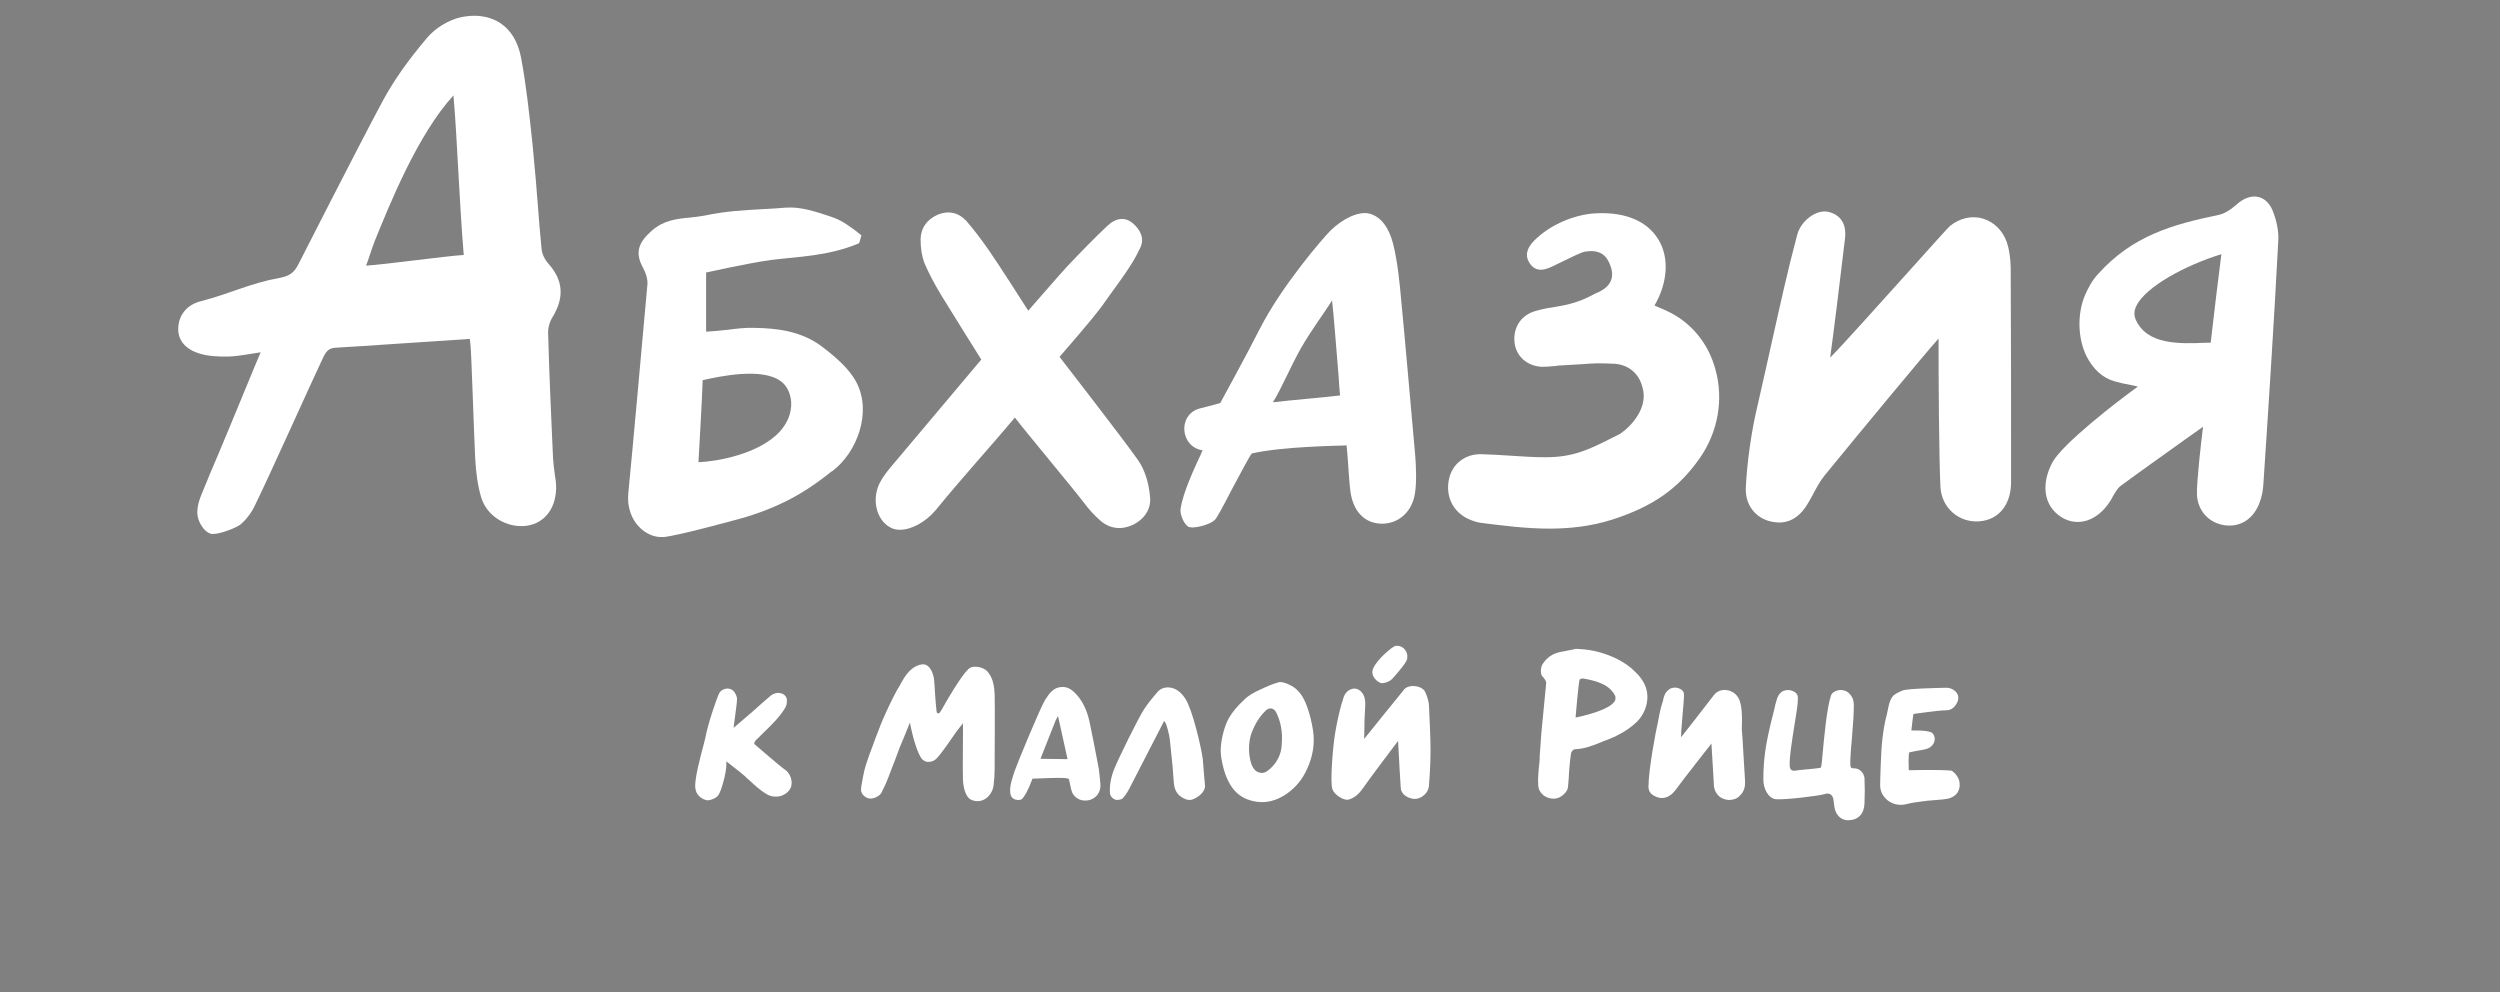
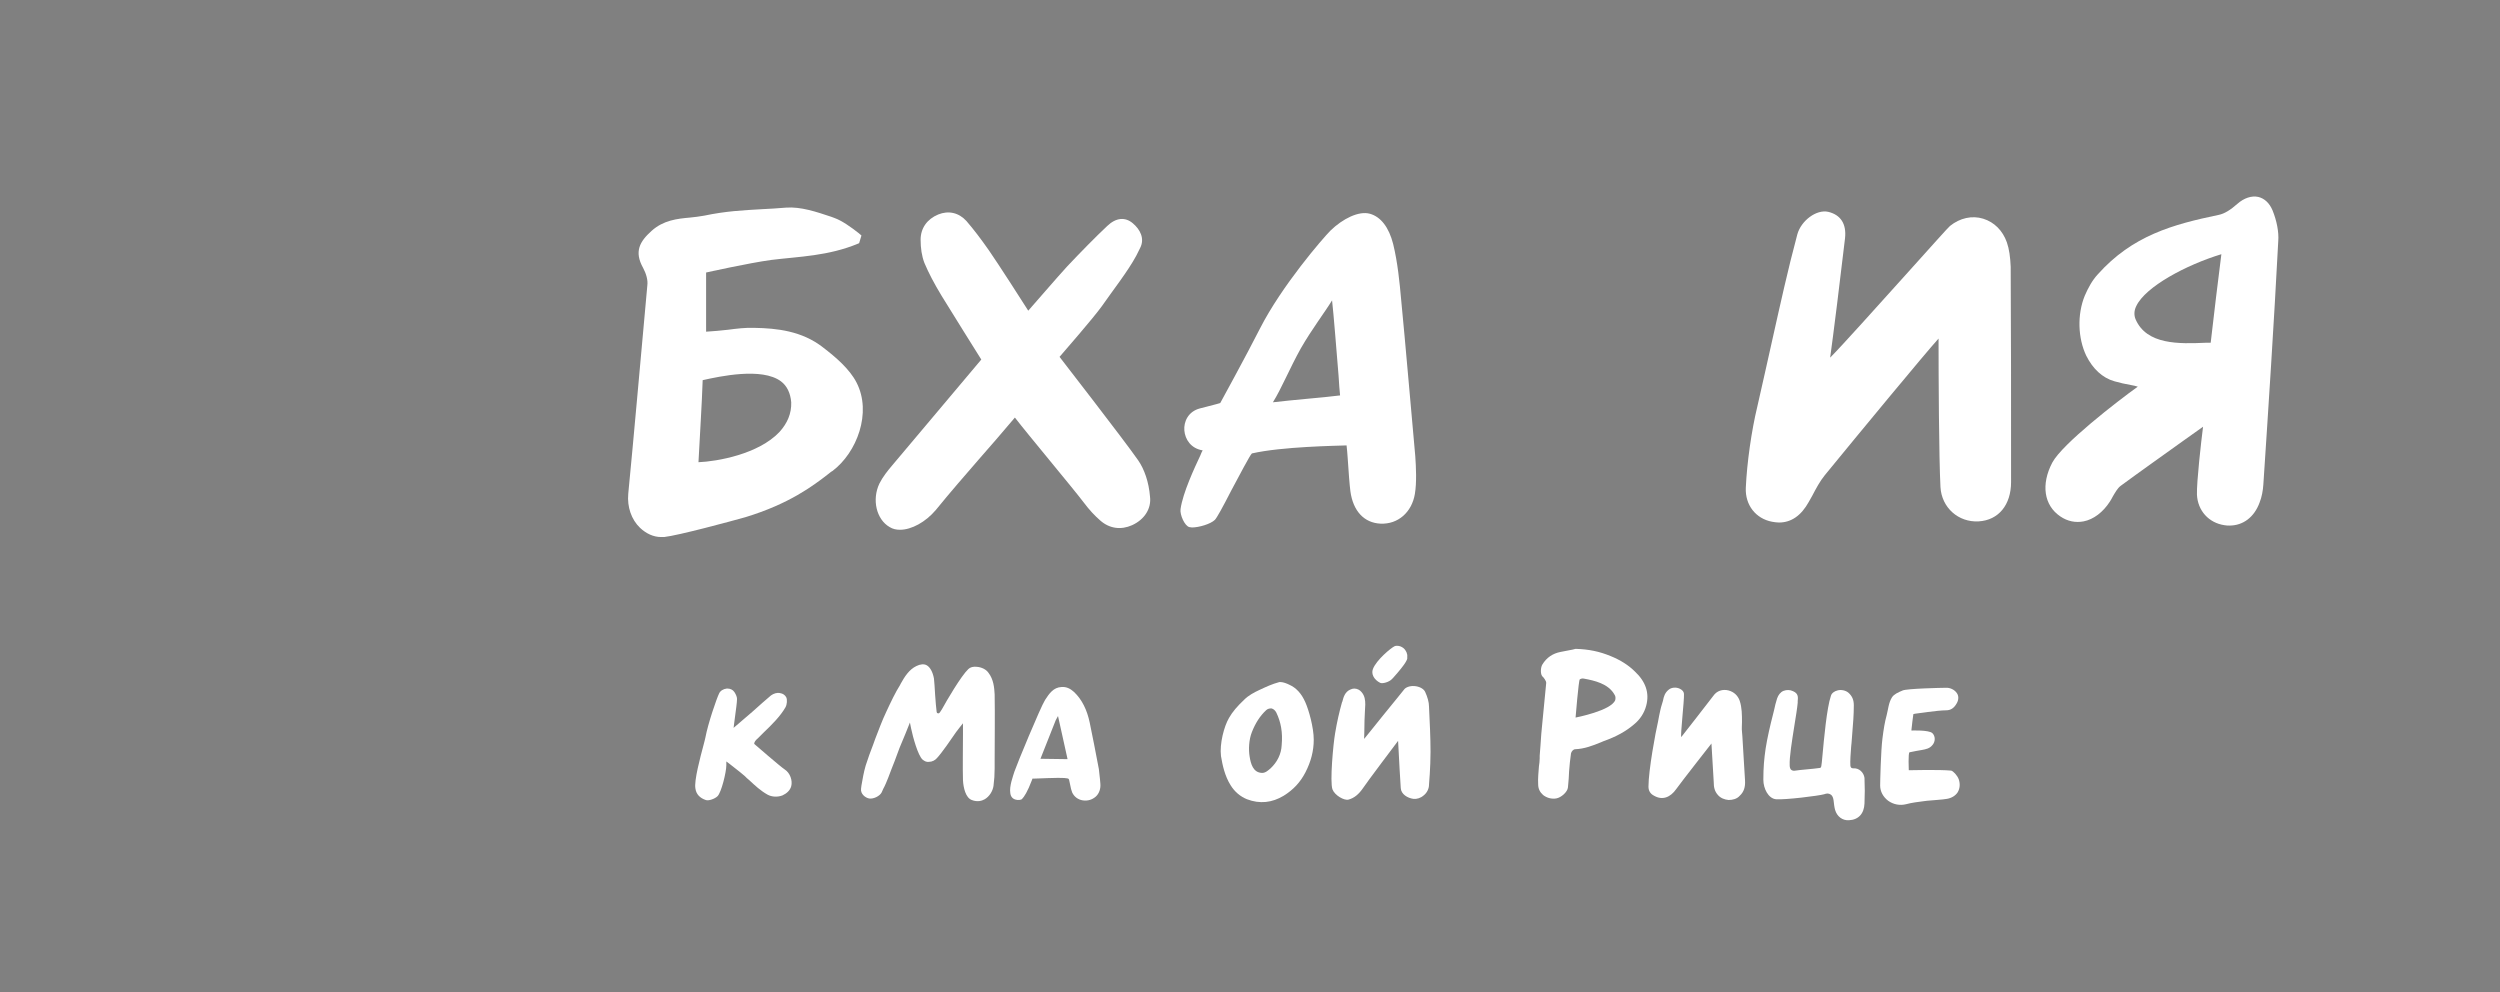
<svg xmlns="http://www.w3.org/2000/svg" version="1.1" id="Слой_1" x="0px" y="0px" viewBox="0 0 655 260" style="enable-background:new 0 0 655 260;" xml:space="preserve">
  <rect x="0" y="0" width="655" height="260" fill="#808080" stroke="none" />
  <style type="text/css">
	.st0{fill:#FFFFFF;}
	.st1{fill:none;}
</style>
  <g>
-     <path class="st0" d="M143.7,69.1c-1-1.1-1.7-2.6-1.8-3.8c-0.4-3.9-0.7-7.8-1-11.7c-0.3-4.2-0.7-8.6-1.1-12.8l-0.3-3.2   c-0.8-7.5-1.6-15.2-3-22.6c-0.8-4.1-2.7-7.2-5.5-9c-2.8-1.8-6.3-2.3-10.2-1.5c-3.2,0.7-6.7,2.8-8.9,5.4c-5,5.9-8.8,11.3-11.6,16.5   c-6.6,12.3-22.1,42.8-22.1,42.8c-1.1,2.2-2.3,3.1-4.9,3.6c-7.8,1.4-12.9,4.1-20.6,6.1c-3.7,0.9-5.9,3.6-6,7.1   c-0.1,3.5,2.3,5.7,5.8,6.7c2.1,0.6,4.6,0.8,7.8,0.7c2.4-0.1,7.1-1,8-1.1c-0.3,0.5-8,19.4-11.1,26.7c-1.4,3.2-2.8,6.6-4.3,10.3   c-1,2.3-1.4,4.4-1.1,6c0.3,1.7,1.7,4,3.3,4.5c0.2,0.1,0.5,0.1,0.7,0.1c2,0,6-1.6,7.1-2.4c1.5-1.2,3-3.2,3.8-4.9   c3.7-7.5,14.5-31.6,17.9-38.8c0.8-1.7,1.5-2.6,3.3-2.7c5.8-0.3,28.4-1.9,35.2-2.3c0.1,0.7,0.1,1.4,0.2,2c0.2,1.6,0.9,23.2,1.2,29.2   c0.2,4,0.7,7.4,1.6,10.4c1.8,5.7,8,8.3,12.7,7.2c4.8-1.1,7.5-5.8,6.8-11.7c-0.1-0.4-0.1-0.9-0.2-1.3c-0.2-1.5-0.4-3-0.5-4.5   c-0.5-11.1-1-22.1-1.3-33.1c0-1.2,0.4-2.7,1.1-3.8C147.9,78,147.6,73.5,143.7,69.1z M121.5,66.8c-4.8,0.3-20.7,2.5-25.6,2.8   c0.6-1.4,1.4-4.2,2.3-6.5c4-9.8,11.2-27.8,20.6-38.1c0.6,6.6,0.9,13.5,1.3,20.2C120.5,52.3,120.9,59.6,121.5,66.8z" />
    <path class="st0" d="M215.6,91c-5.5-4.3-12.1-5-17.9-5.1c-2.3-0.1-4.7,0.2-7,0.5c-1.9,0.2-3.8,0.4-5.7,0.5V71.4   c0,0,11.2-2.5,17.1-3.3c7.3-0.9,14.9-1,22.8-4.3l0.2-0.1l0.6-2l-0.7-0.6c-1.9-1.5-4.4-3.3-6.4-4l-0.8-0.3c-3.9-1.3-8-2.7-11.9-2.4   c-2.2,0.2-4.3,0.3-6.2,0.4c-5.1,0.3-9.5,0.5-15.2,1.7c-1.2,0.2-2.5,0.4-3.7,0.5c-3.4,0.3-7,0.7-10.1,3.5c-3.1,2.8-4.6,5.4-2.2,9.7   c0.8,1.5,1.3,3.2,1.1,4.6c-1.9,20.8-3.5,39.2-5,54.6c-0.3,3.4,0.8,6.7,3.1,8.9c1.6,1.5,3.5,2.4,5.5,2.4c0.3,0,0.6,0,0.8,0   c3.7-0.4,17.4-4.1,21.3-5.2c11.5-3.5,17.7-8.2,21.7-11.3c0.4-0.3,0.7-0.6,1.1-0.8c6.4-4.8,10.4-15.3,6.3-23.2   C222.6,96.7,219,93.6,215.6,91z M204.2,113.2c-5.5,5.8-16.3,7.7-21.2,7.9c0.2-3.5,0.4-7.2,0.6-10.9c0.2-3.7,0.4-7.3,0.5-10.6   c4.5-1,15.5-3.4,20.5,0.3c1.6,1.2,2.5,3.1,2.7,5.5C207.4,108.3,206.3,110.9,204.2,113.2z" />
    <path class="st0" d="M525.8,63.5c-1.1-3.1-3.3-5.3-6.2-6.2c-2.9-0.9-6.1-0.2-8.7,1.9c-0.4,0.3-4.5,4.9-11.7,12.9   c-7.2,8-16.8,18.7-19.7,21.6c0.7-4.9,2.9-22.6,3.9-31.3c0.4-3.7-1.1-6.1-4.4-6.9c-3.1-0.7-7.1,2.3-8.1,5.9   c-2.5,9.3-4.5,18.5-6.5,27.4c-1.3,5.8-2.6,11.7-4,17.8c-1.5,6.2-2.7,14.6-3,21.2c-0.2,4.5,2.6,8.1,6.9,8.9c0.6,0.1,1.2,0.2,1.8,0.2   c3.2,0,5.8-1.8,7.8-5.4c0.3-0.5,0.6-1.1,0.9-1.6c1-1.9,2-3.8,3.3-5.4c9-11,26.1-31.7,29.8-35.8c0,9.8,0.1,31.2,0.5,38.9   c0.3,5.4,4.7,9.3,10,9c5.2-0.3,8.5-4.3,8.5-10.3c0-21.6,0-40.6-0.1-56.4C526.7,67.4,526.4,65.2,525.8,63.5z" />
    <path class="st0" d="M595.4,55.1c-0.8-1.9-2.1-3.1-3.7-3.5c-1.8-0.4-3.8,0.3-5.5,1.8c-1.8,1.6-3.4,2.6-4.9,2.9   c-12,2.5-22.6,5.4-31.7,15.6c-1.4,1.5-2.5,3.5-3.4,5.6c-2,4.9-1.8,11.1,0.4,15.7c1.7,3.4,4.2,5.8,7.4,6.7c1.4,0.4,2.7,0.7,4.4,1   c0.5,0.1,1.1,0.2,1.7,0.4c-5.3,3.8-19.8,15-22.4,19.9c-3,5.7-2.2,11.2,2.1,14.1c1.9,1.3,4,1.7,6.1,1.3c2.6-0.5,5.1-2.4,6.9-5.2   c0.3-0.4,0.5-0.9,0.8-1.4c0.6-1,1.2-2.1,2-2.7c5.3-3.9,10.7-7.7,16.4-11.8c1.7-1.2,3.4-2.4,5.2-3.7c-0.5,3.9-1.7,14.5-1.6,17.8   c0.2,4.2,3.1,7.4,7.2,8c0.5,0.1,0.9,0.1,1.3,0.1c3.6,0,6.5-2.2,7.9-6c0.6-1.5,0.9-3.2,1-4.8c1.3-19.6,2.8-42.5,3.9-63.7   C597.1,60.8,596.5,57.8,595.4,55.1z M582,66.6c-0.4,3.1-0.9,7.2-1.4,11.3c-0.5,4.3-1,8.7-1.4,11.9c-0.4,0-0.8,0-1.3,0   c-6.9,0.3-15.5,0.6-18.4-6.2c-0.4-1-0.4-2.2,0.2-3.4C562.1,75.1,572.8,69.4,582,66.6z" />
    <path class="st0" d="M298.2,120.6c-3.9-5.6-20.4-26.8-20.6-27.1c1.2-1.4,8.8-10.1,11.1-13.3c2.7-3.9,6.8-9.1,9-13.2l1-2   c1.3-2.5,0-4.9-1.9-6.5c-2-1.7-4.4-1.5-6.7,0.7c-3.1,2.9-7.1,7-10.5,10.6c-2.4,2.6-9.2,10.5-10.2,11.6c-1-1.6-7.8-12.2-10.3-15.8   c-2.1-3-4-5.5-5.9-7.7c-2-2.2-4.7-2.8-7.4-1.7c-2.9,1.2-4.6,3.6-4.6,6.6c0,2.2,0.3,4.3,1,6.1c1.1,2.6,2.5,5.3,4.5,8.6   c2.5,4.1,9.4,15.1,10.4,16.7c-4,4.7-19.9,23.7-23.4,27.8c-1.1,1.3-2.4,2.9-3.3,4.7c-2,4.2-0.8,9.4,2.7,11.4   c0.8,0.5,1.7,0.7,2.7,0.7c3,0,6.7-2,9.4-5.2c3.9-4.8,7.5-8.9,11.3-13.3c3-3.4,6.1-7,9.4-10.9c3.3,4.3,15.2,18.5,18,22.2   c1.5,2,2.9,3.5,4.4,4.8c2.4,2.1,5.4,2.5,8.3,1.2c3.3-1.5,5.1-4.4,4.7-7.5C301,126.3,299.8,122.9,298.2,120.6z" />
-     <path class="st0" d="M436.8,81.5c-0.8-0.4-1.6-0.7-2.5-1.1c-0.3-0.1-0.6-0.2-0.8-0.4c3.5-6,3.9-12.7,0.9-17.4   c-3.1-5-9.4-7.4-17.7-6.6c-5.5,0.7-11,3.3-14.7,7c-2.1,2.1-2.5,4.1-1.2,6c1.6,2.4,3.9,1.7,5.5,1c0.7-0.3,1.6-0.8,2.7-1.3   c2.3-1.1,5.4-2.7,6.4-2.8c3.6-0.5,5.5,0.7,6.6,3.9c1,3,0,5.2-3.1,6.7c-0.5,0.2-0.9,0.4-1.3,0.6c-2.1,1.1-3.6,1.8-6.2,2.5   c-1.4,0.4-3,0.6-4.4,0.9c-1.5,0.2-3,0.5-4.4,0.9c-4,1-6.2,4.3-5.8,8.3c0.4,3.7,3.4,6.3,7.3,6.4c1.1,0,2.2-0.1,3.3-0.2   c0.7-0.1,1.5-0.2,2.3-0.2c2.1-0.1,3.6-0.2,5-0.3c2.5-0.2,4.4-0.3,8.2-0.1c3.7,0.2,6.5,2.5,7.4,6.1c2,6.5-5,11.9-6.1,12.4l-1.8,0.9   c-6.1,3.1-10.2,5.1-17.5,5.1c-3,0-6.1-0.2-9-0.4c-2.6-0.2-5.2-0.3-7.8-0.4c-4.3-0.1-7.7,2.6-8.5,6.7c-0.9,4.5,1.2,8.6,5.4,10.4   c1.2,0.5,2.2,0.8,3.1,0.9c5.6,0.7,11.7,1.5,17.8,1.5c5.4,0,10.9-0.6,16.3-2.3c11-3.5,17.7-8.3,23.3-16.4c4.6-6.7,6.1-15.1,4-22.8   C447.7,90.1,443.2,84.5,436.8,81.5z" />
    <path class="st0" d="M367.1,78.5c-0.4-4.5-0.9-9.7-2.1-14.6c-1.1-4.3-3.2-7.1-6.1-7.9c-2.9-0.8-7.1,1.3-10.3,4.4   c-2,2-12.8,14.5-18.5,25.7c-3.6,7.1-10.4,19.5-10.4,19.5s-0.9,0.3-5.3,1.4c-3.1,0.8-4.3,3.5-4.1,5.8c0.2,2.3,1.7,4.7,4.8,5.2   c-0.2,0.3-0.4,0.8-0.6,1.3c-1.5,3.2-4.6,9.8-5.2,14.1c-0.2,1.5,1.1,4.4,2.3,4.7c0.2,0,0.5,0.1,0.7,0.1c1.8,0,4.9-0.9,6-2   c0.5-0.5,2-3.2,4.3-7.7c2.1-3.9,4.9-9.3,5.4-9.7c7.9-1.8,22.2-2,24.8-2.1c0.1,0.8,0.2,2,0.3,3.4c0.2,3.2,0.5,7.1,0.7,8.6   c0.7,5.2,3.6,8.3,7.9,8.5c4.6,0.2,8.2-3,9-7.8c0.5-3,0.3-7,0.1-9.9C369.4,104,368.3,90.9,367.1,78.5z M351.1,103.6   c-2.3,0.3-5.5,0.6-8.8,0.9c-3.1,0.3-6.3,0.6-8.8,0.9c2.2-3.5,4.4-8.9,7.3-14.1c2.8-4.9,6.3-9.5,8.2-12.6c0.4,3.4,1.2,13.7,1.7,19.7   C350.8,100.6,351,102.4,351.1,103.6z" />
  </g>
  <g>
    <path class="st1" d="M273.8,198.3c1.2,0.1,3.8,0.1,4.8,0c-0.3-1.5-1.2-5.6-1.7-7.9C276,192.5,274.4,196.5,273.8,198.3z" />
    <path class="st0" d="M259,176.3c-0.6-0.9-1.8-1.5-3.1-1.6c-0.9-0.1-1.7,0.1-2.2,0.6c-1.9,1.8-5.7,8.3-6.9,10.5   c-0.7,1.1-0.7,1.1-1,1.1l-0.3-0.1l-0.1-0.3c-0.1-0.9-0.3-2.7-0.4-4.5c-0.1-1.7-0.2-3.4-0.3-4.2c-0.3-1.7-1-3-1.9-3.5   c-0.7-0.4-1.7-0.3-2.7,0.2c-1.9,0.9-3.1,2.8-4.1,4.6l-0.2,0.4c-1.2,1.9-2.3,4.2-3.6,7c-1.1,2.3-2,4.8-2.9,7.1l-0.5,1.4   c-0.7,1.8-1.4,3.7-2,5.6c-0.5,1.7-0.8,3.5-1.1,5.2l-0.1,0.8c-0.2,1.4,1.1,2.4,2.1,2.6c1.1,0.2,2.8-0.6,3.3-1.6l0.4-0.9   c0.5-0.9,0.9-1.9,1.3-2.9c0.6-1.5,1.1-3,1.7-4.4c0.4-1.2,0.9-2.3,1.3-3.5c0.5-1.2,1-2.4,1.5-3.6l1.2-3l0.3,1.5   c0.5,2.4,1.8,7.1,3,8.2c0.5,0.4,1,0.7,1.7,0.6c0.8,0,1.6-0.4,2.1-1c1.3-1.4,3.7-4.9,5-6.8c0.6-0.8,0.9-1.2,1-1.3l0.8-1v1.3   c0,0.3,0,0.9,0,1.7c0,2.9-0.1,9,0,11.9c0.1,2,0.7,4.6,2.3,5.2c1.5,0.6,2.7,0.2,3.4-0.2c1.2-0.7,2.1-2.1,2.3-3.5   c0.2-1.5,0.3-3,0.3-4.6l0-2.2c0-5.6,0.1-11.5,0-17.2C260.5,180.1,260.3,178,259,176.3z" />
    <path class="st0" d="M422,171.9c-2.9-1.2-5.7-1.8-9.2-1.9l-0.8,0.2c-0.9,0.2-2,0.4-3.1,0.6c-2.1,0.4-3.7,1.5-4.8,3.3   c-0.5,0.8-0.6,2.8,0.2,3.3c0,0,0.9,1,0.8,1.6c0,0-0.8,8.3-1,10.3c-0.2,2-0.4,4.1-0.5,6.1c-0.1,0.9-0.1,1.7-0.2,2.6   c0,0.1,0,0.3,0,0.4l0,0.3c0,0.7-0.1,1.4-0.2,2.1c-0.1,1.5-0.3,3.1-0.2,4.7c0,1.2,0.5,2.1,1.3,2.8c0.9,0.7,2.1,1.1,3.4,0.9   c1.3-0.2,3-1.7,3.1-2.9c0.1-0.7,0.1-1.5,0.2-2.3c0-0.6,0.1-1.2,0.1-1.9c0.1-1.6,0.3-3.2,0.5-4.7c0.1-0.5,0.6-1.1,1.1-1.1   c2.4-0.1,4.5-0.9,6.7-1.8l0.7-0.3c3.4-1.2,5.9-2.6,8-4.4c1.6-1.3,2.7-3,3.2-4.9c0.9-3.3-0.1-6.3-3-9   C426.7,174.3,424.5,172.9,422,171.9z M423.2,183.4c-1,2.8-10.4,4.6-10.4,4.6s0.8-9.8,1.1-10c0.3-0.2,0.7-0.3,1.1-0.2   c2.7,0.5,6.4,1.3,8,4.2C423.3,182.4,423.3,182.9,423.2,183.4z" />
    <path class="st0" d="M373.4,181.3c-0.3-0.7-1.2-1.3-2.4-1.5c-1.2-0.2-2.4,0.1-3,0.7c-0.5,0.6-3.2,4-5.6,6.9c-1.9,2.4-5,6.2-5,6.2   s0.1-3.1,0.1-4.8c0.1-1.5,0.1-3.1,0.2-4.2c0-1.1-0.1-2.3-1-3.3c-0.4-0.5-1.1-0.9-1.9-0.9c-0.3,0-0.7,0.1-1.1,0.3   c-1.3,0.6-1.7,1.9-2,3.1l-0.1,0.2c-0.7,2.5-1.3,5.1-1.8,8.1c-0.5,2.9-1.4,12.7-0.7,14.7c0.6,1.6,3.1,3,4.2,2.7   c1.5-0.4,2.7-1.4,3.8-3c0.6-1,9.2-12.4,9.2-12.4s0.2,3.3,0.4,7.5c0.1,1.8,0.2,3.6,0.3,4.9c0.1,1.6,1.8,2.6,3.3,2.8   c0.9,0.1,1.9-0.2,2.7-0.9c0.9-0.7,1.4-1.8,1.4-2.8c0.1-1,0.1-1.9,0.2-2.8c0.1-1.9,0.2-3.6,0.2-5.8c0-3.8-0.2-7.6-0.4-11.9   C374.4,184,374,182.6,373.4,181.3z" />
    <path class="st0" d="M485.6,201.3c-0.3,0-0.7,0-0.8-0.7c-0.1-1,0.1-3.6,0.2-4.9c0-0.4,0.1-0.7,0.1-1c0.1-0.9,0.1-1.7,0.2-2.6   c0.2-2.4,0.4-4.8,0.4-7.3c0-1.4-0.4-2.4-1.4-3.3c-0.7-0.6-1.9-0.9-2.9-0.6c-0.8,0.2-1.5,0.7-1.7,1.4c-1.1,3.3-1.8,11.2-2.2,15.5   c-0.3,3.3-0.3,3.3-0.7,3.4c-0.8,0.1-2.3,0.3-3.7,0.4c-1.1,0.1-2.1,0.2-2.7,0.3c-0.5,0.1-0.9,0-1.2-0.3c-0.2-0.3-0.3-0.6-0.3-1.1   c-0.1-2.1,0.6-6.4,1.2-10.2c0.4-2.5,0.8-4.9,0.9-6.2l0-0.4c0.1-1,0.2-2-1.2-2.6c-0.8-0.4-1.7-0.4-2.5-0.1c-0.8,0.3-1.4,1.1-1.7,2   c-0.3,1-0.6,2-0.8,3.1c-0.1,0.4-0.2,0.8-0.3,1.2c-0.7,2.7-1.5,6.2-1.9,8.8c-0.4,2.8-0.6,4.9-0.6,8.2c0,2.3,1.3,4.9,3.3,5.1   c2.4,0.2,11.2-0.9,12.6-1.3c0.3-0.1,0.6-0.2,0.9-0.2c0.3,0,0.6,0.1,0.9,0.3c0.4,0.3,0.6,0.8,0.7,1.5c0.1,0.9,0.2,1.8,0.4,2.5   c0.5,1.7,1.9,2.8,3.6,2.7c2.5-0.1,4-1.7,4.1-4.4c0.1-2.2,0.1-4.4,0-6.7C488.3,202.4,487.1,201.2,485.6,201.3z" />
    <path class="st0" d="M456.5,192.9l-0.1-1.2c-0.1-0.8,0-1.7,0-2.5c0-1.9,0-3.8-0.6-5.6c-0.5-1.4-1.5-2.3-2.9-2.7   c-1.6-0.4-3.1,0.1-4,1.4c-0.8,1.1-8.4,10.8-8.4,10.8c-0.3-0.2,0.8-9.7,0.7-11.2c0-0.7-0.5-1.2-1.2-1.5c-0.9-0.4-2.1-0.3-2.8,0.3   c-1,0.8-1.3,1.8-1.5,2.9c-0.1,0.3-0.2,0.7-0.3,1c-0.3,0.9-0.5,2-0.7,2.9c-0.1,0.5-0.2,1.1-0.3,1.6c-0.6,2.5-2.5,12.7-2.5,17   c0,1.1,0.5,1.9,1.5,2.4c2.1,1.2,4.2,0.5,5.8-1.8c1.2-1.7,9.2-11.9,9.2-11.9l0.6,10.1c0,1.3,0.2,2.4,1.1,3.4   c0.7,0.8,1.7,1.2,2.8,1.3c1.1,0,2.2-0.3,2.9-1.1c1.1-1,1.5-2.3,1.4-4C457,200.7,456.7,196.8,456.5,192.9z" />
    <path class="st0" d="M342,184c-1-2.3-2.4-3.8-4.2-4.6c-0.6-0.3-1.6-0.7-2.3-0.7c-0.1,0-0.2,0-0.3,0c-1.9,0.5-3.6,1.3-5.3,2.1   c-1.3,0.6-2.8,1.4-3.9,2.5c-1.8,1.7-3.1,3.2-4,4.8c-1.3,2.2-2.5,6.8-2.1,10c0,0,0,0,0,0c0.4,2.4,1,5.2,2.5,7.6   c1.1,1.8,2.6,3,4.3,3.7c3.4,1.3,6.6,0.9,9.6-0.9c2.6-1.6,4.4-3.6,5.7-6.1c1.5-2.9,2.2-5.7,2.2-8.6C344.2,190.6,342.9,186,342,184z    M335.8,195.2c-0.1,2.4-1.2,4.5-2.9,6.1c-0.6,0.5-1.3,1.2-2.2,1.2c0,0-0.1,0-0.1,0l0,0c-2.3-0.1-2.9-2.4-3.2-4.3   c-0.3-1.8-0.2-4.4,0.6-6.4c0.9-2.3,2.1-4.2,3.7-5.7c0.4-0.4,0.9-0.5,1.4-0.5c0.5,0.1,1,0.5,1.3,1.1   C335.6,189.2,336.1,191.9,335.8,195.2z" />
    <polygon points="330.7,201.6 330.7,201.6 330.7,201.6  " />
    <path class="st0" d="M205.6,201.6c-1.1-0.7-8-6.7-8-6.7c0-0.5,0.3-0.9,1.1-1.6c0.4-0.4,0.9-0.9,1.4-1.4c2.1-2,4.4-4.3,5.7-6.6   c0.4-0.7,0.5-2,0.2-2.6c-0.3-0.6-0.9-1-1.6-1.1c-0.8-0.2-1.7,0.1-2.4,0.6c-1.1,0.9-3.1,2.7-4.9,4.3c-3.7,3.2-4.9,4.2-4.9,4.2   s0.2-1.4,0.4-3.1c0.2-1.5,0.5-3.6,0.5-4.5c0-0.5-0.3-1.2-0.7-1.8c-0.4-0.6-1.1-0.9-1.8-0.9c-0.1,0-0.2,0-0.2,0   c-0.9,0.1-1.7,0.6-2,1.3c-0.6,1.2-2.9,7.8-3.6,11.6c-0.1,0.3-0.2,1-0.5,2c-0.8,3-2.5,9.3-2.1,11.3c0.2,1.5,1.2,2.5,2.7,3   c0.7,0.3,2.4-0.3,3.1-1c1-1,2.3-6.3,2.3-8.1v-1l0.8,0.6c0.5,0.4,1,0.8,1.4,1.1c0.9,0.7,1.8,1.4,2.6,2.1c0.4,0.4,0.8,0.8,1.2,1.1   c1.5,1.4,3,2.8,4.8,3.8c1.1,0.6,2.6,0.7,3.9,0.2c1.1-0.5,2-1.3,2.3-2.4C207.7,204.5,207,202.5,205.6,201.6z" />
    <path class="st0" d="M511.2,201.9c-3-0.3-11.1-0.1-11.1-0.1s-0.2-4.6,0.2-4.7c0.5-0.1,2.9-0.6,3.2-0.6c1.1-0.2,2.1-0.4,2.8-1.3   c0.8-0.9,0.8-2.3,0-3.1c-0.9-0.9-5.5-0.7-5.5-0.7l0-0.2c0-0.4,0.5-4.1,0.5-4.1l0.4-0.1c0.2,0,5.9-0.9,8.2-0.9   c1.2,0,2.1-0.6,2.8-1.9c0.5-0.9,0.5-1.9,0-2.6c-0.6-0.9-1.8-1.5-3-1.4c-0.9,0-10.1,0.2-11.2,0.7c-1.2,0.5-2.3,1-2.8,1.8   c-0.9,1.4-1,3.2-1.4,4.7c-0.5,1.8-0.8,3.7-1.1,6.1c-0.4,3-0.6,11.3-0.6,12.3c0,1.6,0.8,3,2.1,4c1.4,1,3.1,1.3,4.7,0.9   c1.5-0.4,3.1-0.6,4.7-0.8l0.8-0.1c0.8-0.1,4.3-0.3,5.2-0.5c1.2-0.2,2.2-0.8,2.8-1.7c0.6-1,0.7-2.2,0.3-3.4   C512.8,203.1,511.7,202,511.2,201.9z" />
    <path class="st0" d="M287.9,201.5c-0.4-2.3-2.1-10.8-2.4-12.2c-0.7-3.3-2-6-4.1-8c-1-0.9-2-1.4-3.3-1.3c-2.1,0.1-3.2,1.7-4.3,3.4   c-1.2,1.9-7.4,16.9-8,18.7c-0.4,1.3-1.4,3.9-1.1,5.7c0.1,0.9,0.6,1.5,1.4,1.7c0.6,0.2,1.5,0.1,1.7-0.2c0.5-0.5,1.4-1.8,2.6-5   l0.1-0.3l0.3,0c3-0.1,5-0.2,6.4-0.2c2.8,0,2.8,0.2,2.9,0.5c0.1,0.4,0.2,0.9,0.3,1.4c0.1,0.7,0.3,1.3,0.5,1.9   c0.5,1.1,1.5,1.9,2.8,2.1c1.3,0.2,2.5-0.2,3.4-1c0.9-0.8,1.3-2.1,1.2-3.3c0-0.4-0.1-0.8-0.1-1.2C288.1,203.2,288,202.3,287.9,201.5   z M272.6,198.8c0,0,3.7-9.4,4-10.1l0.6-1.1l2.5,11.3L272.6,198.8z" />
-     <path class="st0" d="M311.3,184.5c-0.6-1.5-1.8-3.1-3.1-3.8c-0.7-0.4-1.5-0.6-2.2-0.6c-1.1,0-2.1,0.4-2.8,1.3   c-1.4,1.6-2.6,3.1-3.5,4.5c-1.5,2.3-6.6,12.7-7.7,15.4c-1,2.4-1.3,4.5-1.2,6.5c0.1,1.1,1.1,1.6,1.4,1.7c0.5,0.2,1.6,0,1.9-0.3   c1-1,1.7-2.4,2.2-3.4c0.1-0.2,8.7-16.9,8.7-16.9l0.3,0.4c0.3,0.3,1.1,3.3,1.2,4.5c0.1,1,0.2,2,0.3,2.9c0.3,2.5,0.5,4.9,0.7,7.8   c0.1,2.2,0.7,3.4,2,4.3c0.8,0.5,1.9,1.1,3.1,0.6c2.2-0.9,3.3-2.6,3.1-3.7l0,0c-0.2-2.5-0.4-4.3-0.5-5.9   C315.3,198.4,313.1,188.5,311.3,184.5z" />
    <path class="st0" d="M361.6,178.9c0.6,0.3,2.4-0.2,3.1-1c0.1-0.1,0.2-0.2,0.3-0.3c3.4-3.8,3.8-4.9,3.7-5.3l0-0.1l0-0.1   c0.1-0.8-0.3-1.7-1-2.3c-0.5-0.4-1.1-0.6-1.6-0.6c-0.3,0-0.5,0-0.7,0.1c-0.9,0.4-4.8,3.6-5.7,6C359.2,176.6,360,178.1,361.6,178.9z   " />
  </g>
</svg>